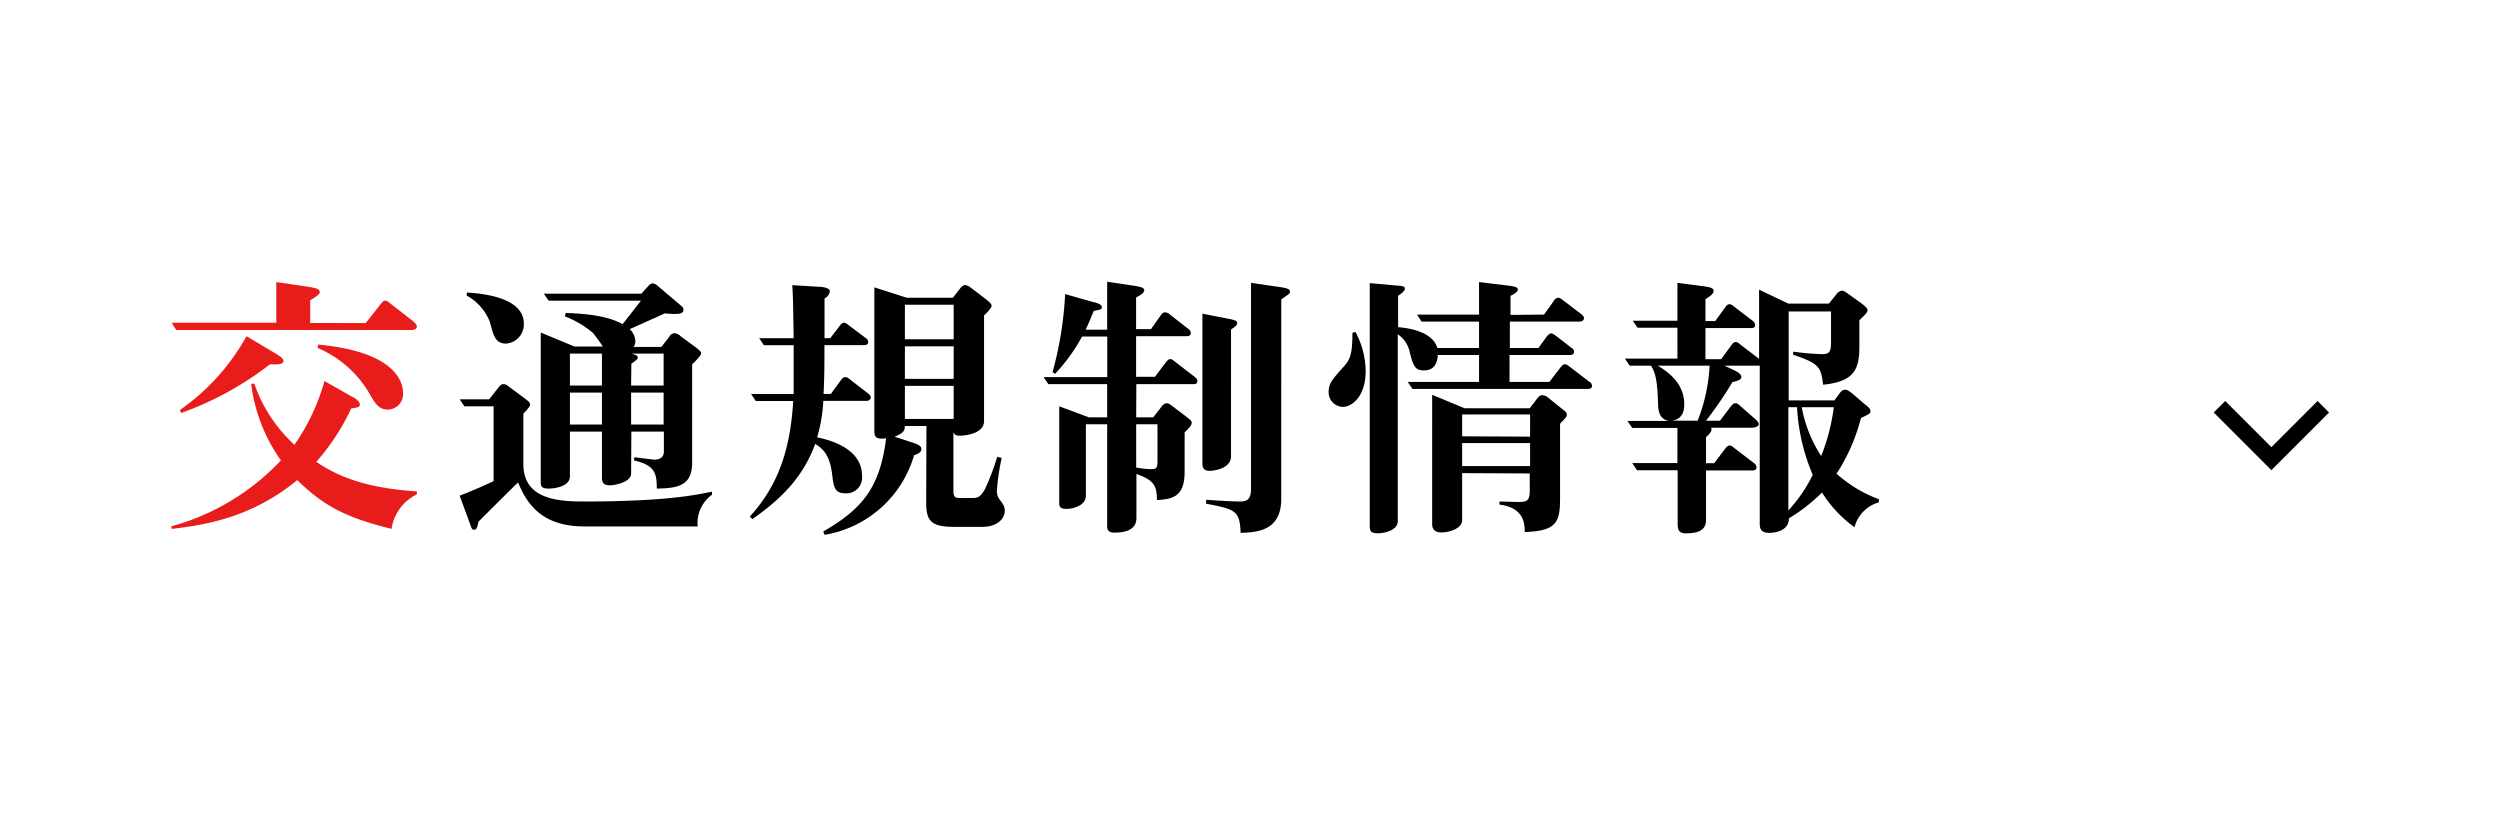
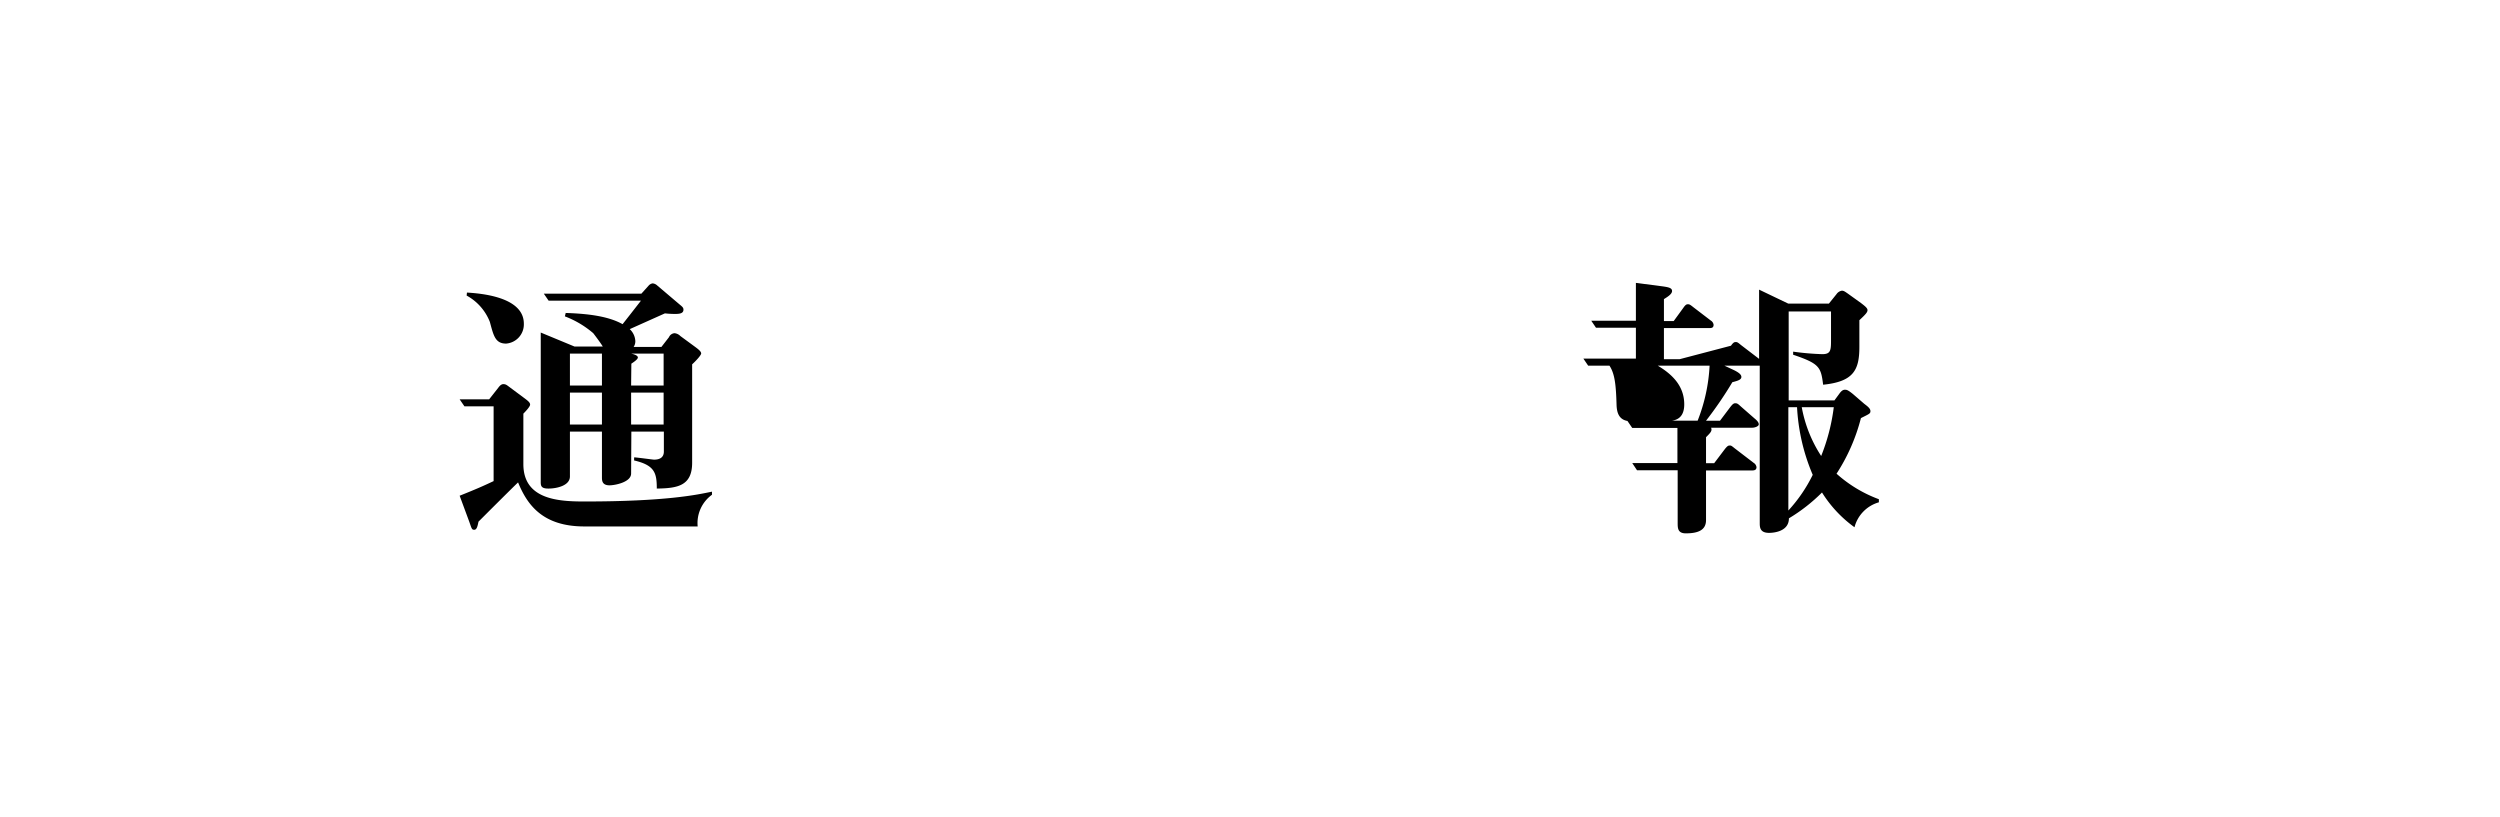
<svg xmlns="http://www.w3.org/2000/svg" viewBox="0 0 307.63 100.48">
  <defs>
    <style>.cls-1{fill:#e81d1b;}.cls-2{fill:none;stroke:#000;stroke-miterlimit:10;stroke-width:2px;}</style>
  </defs>
  <g id="レイヤー_17" data-name="レイヤー 17">
-     <path class="cls-1" d="M31.29,47.2a18.31,18.31,0,0,0,4.94,7.53,25.92,25.92,0,0,0,3.7-7.84l3.52,2c.1,0,.83.48.83.86s-.28.38-1.07.52a27,27,0,0,1-4.29,6.56c1.63,1.07,4.84,3.18,12.37,3.63v.38a5.6,5.6,0,0,0-3.11,4.24c-5.28-1.31-8.19-2.65-11.6-6-5.56,4.55-11.09,5.49-15.44,6l-.07-.31a29,29,0,0,0,13.5-8.12,20.5,20.5,0,0,1-3.66-9.42ZM34,39.71v-5l4,.59c1.14.17,1.35.38,1.35.65s-.59.66-1.18,1v2.8H45l1.83-2.31c.2-.25.34-.45.55-.45s.45.17.72.41L50.8,39.5c.31.28.49.45.49.69,0,.42-.56.42-.83.42H21.69l-.58-.9ZM22.14,50.45a26.91,26.91,0,0,0,8.19-9.08l3.48,2.07c.69.41,1.07.66,1.07,1,0,.48-1.1.41-1.65.38a39.28,39.28,0,0,1-10.95,6Zm17-8.05c9.36.87,10.46,4.46,10.46,6a1.9,1.9,0,0,1-1.9,2c-1.13,0-1.58-.82-2.34-2.14a13.41,13.41,0,0,0-6.29-5.45Z" />
    <path d="M57.15,50l-.59-.86h3.63l1.14-1.45c.31-.42.52-.42.62-.42.28,0,.41.11.73.35l1.76,1.31c.51.38.79.59.79.86s-.66.94-.83,1.11v6.21c0,4.35,4.28,4.6,7.5,4.6,10.08,0,13.88-.83,15.71-1.21v.38a4.3,4.3,0,0,0-1.76,3.9H71.9c-5.18,0-7.05-2.73-8.15-5.42-.8.76-4.18,4.14-4.87,4.83-.11.55-.21,1-.52,1s-.31-.13-.62-1L56.56,61c2-.8,2.87-1.18,4.18-1.8V50Zm.31-14c1.56.1,7,.48,7,3.83a2.37,2.37,0,0,1-2.18,2.45c-1.35,0-1.55-1-2-2.66a6.3,6.3,0,0,0-2.86-3.25Zm20.2,22.27c0,1.07-2,1.45-2.66,1.45-.93,0-.93-.62-.93-1V53.11H70.13v5.52c0,1.14-1.65,1.49-2.65,1.49s-.94-.42-.94-1V40.92l4.15,1.72h3.48C74,42.33,73.31,41.4,73,41a11.77,11.77,0,0,0-3.49-2.07l.1-.42c3.11.1,5.39.48,7,1.38C77,39.4,78,38.12,78.87,37H67.51l-.59-.86h12l.9-1a.85.85,0,0,1,.48-.27.93.93,0,0,1,.55.24l2.77,2.35c.38.31.48.41.48.65,0,.52-.62.52-1.11.52a10.76,10.76,0,0,1-1.17-.07L77.49,40.5A2.16,2.16,0,0,1,78.18,42a1.25,1.25,0,0,1-.21.69h3.42l.93-1.2A.81.81,0,0,1,83,41a1.16,1.16,0,0,1,.72.35l1.73,1.27c.48.35.83.63.83.87s-.73,1-1.11,1.34V56.94c0,2.87-1.83,3.14-4.35,3.18,0-1.9-.24-2.87-2.79-3.46v-.38c.31,0,2.31.28,2.45.28.72,0,1.21-.28,1.21-1V53.11h-4ZM74.07,43.51H70.13v3.93h3.94Zm0,4.8H70.13v3.93h3.94Zm3.59-.87h4V43.51h-4c.62.14.83.31.83.48s-.28.42-.8.76Zm0,4.8h4V48.31h-4Z" />
-     <path d="M102.17,41.61l1.14-1.49c.24-.31.38-.41.55-.41s.32.1.63.35l2,1.51a.6.6,0,0,1,.34.52c0,.31-.24.38-.55.38h-4.83c0,2,0,4-.11,6h.9l1.21-1.66c.21-.27.35-.41.55-.41s.31.07.62.31l2.18,1.69c.21.17.35.31.35.52s-.21.41-.52.41h-5.32a19.07,19.07,0,0,1-.76,4.49c1.93.38,5.52,1.52,5.52,4.7A1.93,1.93,0,0,1,104,60.7c-1.24,0-1.41-.69-1.59-2.21s-.55-3-2.1-3.86c-1.42,3.86-3.87,6.56-7.74,9.25l-.31-.31c3.73-4.07,5-8.67,5.35-14.23H93l-.58-.86h5.24c0-3,0-3.28,0-6H94l-.58-.86h4.24c-.07-4.46-.07-4.94-.17-6.53l3.45.21c.38,0,1.18.17,1.18.52a1.15,1.15,0,0,1-.66.9c0,.79,0,4.21,0,4.9ZM114,52.42h-2.66c0,.38,0,.86-1.27,1.31l2.31.76c.62.21,1,.38,1,.79s-.59.66-.9.73a13.82,13.82,0,0,1-11,9.8l-.18-.41c5.08-2.9,7-5.7,7.74-11.46-1.11.1-1.45,0-1.45-.94V35.36l4,1.28h5.66l.87-1.11c.24-.31.44-.45.65-.45a1.45,1.45,0,0,1,.73.35l1.72,1.31c.52.41.8.66.8.9s-.62.9-.93,1.17v13c0,1.66-2.59,1.8-2.94,1.8-.55,0-.69-.1-.83-.45v7.25c0,.73.21.87.76.87h1.56c.72,0,1-.14,1.55-1.07a29.84,29.84,0,0,0,1.52-4l.55.14a27.12,27.12,0,0,0-.59,4,1.71,1.71,0,0,0,.38,1.17c.45.62.59.83.59,1.31,0,1.11-1.07,2-2.73,2h-3.48c-2.7,0-3.46-.62-3.46-2.9Zm3.35-10.67V37.5h-6v4.25Zm0,4.87v-4h-6v4Zm0,4.93V47.48h-6v4.07Z" />
-     <path d="M139.81,51.35h2.1l1-1.28a.87.87,0,0,1,.65-.45c.25,0,.42.14.73.38l1.55,1.17c.59.45.8.59.8.87s-.28.58-.87,1.17v4.84c0,3-1.38,3.38-3.41,3.48,0-1.83-.42-2.45-2.52-3.21v5.39c0,1.35-1.08,1.83-2.73,1.83-.87,0-.87-.52-.87-.86V52.21h-2.62V61c0,1.17-1.48,1.62-2.42,1.62s-.86-.49-.86-.9V50l3.63,1.35h2.27V47.27H129l-.58-.86h7.83v-5h-3.1A21.86,21.86,0,0,1,129.83,46l-.31-.21a44.68,44.68,0,0,0,1.55-9.6l3.52,1c.14,0,1,.24,1,.59s-.35.34-1,.48c-.38.9-.62,1.52-1,2.31h2.65V34.67l3.22.48c.69.11,1.34.21,1.34.55s-.41.59-1,.9v3.9h1.83l1.17-1.65c.17-.25.34-.42.59-.42a1.12,1.12,0,0,1,.62.31l2.17,1.7a.69.69,0,0,1,.35.51c0,.35-.24.42-.52.42h-6.21v5h2.31l1.31-1.73c.28-.34.38-.45.59-.45s.31.11.62.35L147,46.37c.14.11.34.28.34.49,0,.38-.24.41-.51.41h-7Zm0,6.18a11,11,0,0,0,1.89.2c.66,0,.73-.24.73-1V52.21h-2.62ZM151,39.19c.69.14,1.24.24,1.24.55s-.34.52-.76.8V56.15c0,1.55-2.21,1.79-2.62,1.79-.9,0-.9-.59-.9-1V38.6Zm6.28-3.9c.69.1,1.45.21,1.45.55s-.1.31-1.07,1V61.39c0,4-3.07,4.11-5,4.18-.1-2.76-.66-2.9-4.25-3.59V61.5c2.08.14,3.32.21,4.25.21s1.28-.45,1.28-1.56V34.81Z" />
-     <path d="M166.8,40.85a10.54,10.54,0,0,1,1.25,4.76c0,3.32-1.8,4.46-2.8,4.46a1.8,1.8,0,0,1-1.76-1.83c0-1.07.48-1.59,1.93-3.21.76-.83,1-1.63,1-4.08ZM190,38.71l1.18-1.66a.75.75,0,0,1,.55-.41c.21,0,.34.1.65.34l2.18,1.66c.21.17.35.31.35.52s-.21.41-.52.41h-8.6v3.25h3.52l1-1.38c.14-.18.38-.42.55-.42s.34.11.66.35l1.83,1.41a.62.62,0,0,1,.34.52c0,.31-.24.38-.55.38h-7.39V47h4.9l1.35-1.76c.14-.17.34-.42.55-.42s.35.11.66.35l2.35,1.8a.59.59,0,0,1,.34.51c0,.31-.24.38-.55.38H173.81l-.58-.86H182V43.68h-5.07c-.07,1-.45,1.9-1.7,1.9-1.07,0-1.31-.48-1.76-2.24A3.51,3.51,0,0,0,172,41.13v23c0,1.11-1.59,1.49-2.45,1.49s-1-.28-1-.9V34.84l3.11.28c1,.07,1.21.1,1.21.41s-.63.76-.83.86v3.87c.86.07,4.18.38,4.83,2.56H182V39.57h-7.08l-.55-.86H182v-4l3.39.41c1.17.14,1.38.24,1.38.52s-.52.59-.9.76v2.35ZM179.92,58.22V64c0,1.11-1.76,1.52-2.52,1.52-1.17,0-1.17-.76-1.17-1.14V48.58l4,1.66h8l.93-1.21a.86.86,0,0,1,.66-.41,1.4,1.4,0,0,1,.72.34L192,50.14c.59.45.8.62.8.86s0,.28-.83,1.14v9.08c0,3-.35,4.11-4.35,4.25,0-1.07-.1-3-3.11-3.38v-.38l2.28.06c1.24,0,1.45-.24,1.45-1.51v-2Zm8.36-4.49V51h-8.36v2.69Zm0,3.62V54.52h-8.36v2.83Z" />
-     <path d="M229.4,49.69c.45.34.76.59.76.9s-.14.34-1.17.86a23,23,0,0,1-3,6.84,16.21,16.21,0,0,0,5.21,3.14v.38a4.32,4.32,0,0,0-3,3.07,15.2,15.2,0,0,1-4-4.28,21,21,0,0,1-4.07,3.18c0,1.79-2.25,1.79-2.45,1.79-1.14,0-1.14-.72-1.14-1.24V45H212.2l1.18.55c.41.21.9.48.9.83s-.45.48-1.11.65a47.23,47.23,0,0,1-3.24,4.74h1.72l1.28-1.7c.17-.2.34-.45.59-.45s.34.07.72.42l1.66,1.45c.21.17.52.45.52.72s-.52.42-.8.42h-5.07c.17.38-.07.62-.62,1.17V57h1l1.31-1.73c.28-.35.41-.45.59-.45s.2,0,.62.34l2.35,1.8a.73.73,0,0,1,.34.52c0,.34-.24.41-.52.41h-5.69V64c0,1.25-1,1.63-2.49,1.63-1,0-1-.66-1-1.28V57.87h-5l-.59-.89h5.56V52.66h-5.56l-.59-.86h5.11c-1-.18-1.31-.94-1.34-2-.07-2.42-.21-3.8-.87-4.8h-2.62l-.59-.87h6.46V40.33h-4.91l-.58-.86h5.49V34.81l2.93.38c1,.13,1.52.2,1.52.62s-.69.79-1,1v2.7h1.2l1.18-1.62c.24-.35.38-.45.55-.45s.24,0,.66.34l2.17,1.66a.71.71,0,0,1,.35.52c0,.38-.24.41-.52.41h-5.59v3.83h1.93L213,42.54c.24-.34.38-.45.56-.45s.24,0,.65.35l2.25,1.72V35.64l3.59,1.72h5l.94-1.17a1,1,0,0,1,.65-.42c.24,0,.38.11.73.35L229,37.29c.49.38.8.62.8.87s-.18.48-1,1.24v3.28c0,2.87-.73,4.28-4.46,4.66-.27-2.17-.44-2.59-3.69-3.69v-.38a32,32,0,0,0,3.59.31c1,0,1.07-.45,1.07-1.63V38.33h-5.21V49.27h5.63l.58-.79c.24-.34.45-.52.69-.52s.35,0,1,.52ZM204,45c1.66,1,3.25,2.41,3.25,4.76,0,.94-.31,1.83-1.49,2h3.14A21.32,21.32,0,0,0,210.37,45Zm16.06,17.82a18.37,18.37,0,0,0,3-4.39,24.42,24.42,0,0,1-1.93-8.32h-1.07Zm1.65-12.71a16.29,16.29,0,0,0,2.39,6,24.15,24.15,0,0,0,1.55-6Z" />
-     <polyline class="cls-2" points="285.89 50.05 279.5 56.44 273.11 50.05" />
+     <path d="M229.4,49.69c.45.34.76.59.76.9s-.14.34-1.17.86a23,23,0,0,1-3,6.84,16.21,16.21,0,0,0,5.21,3.14v.38a4.32,4.32,0,0,0-3,3.07,15.2,15.2,0,0,1-4-4.28,21,21,0,0,1-4.07,3.18c0,1.79-2.25,1.79-2.45,1.79-1.14,0-1.14-.72-1.14-1.24V45H212.2l1.18.55c.41.21.9.48.9.83s-.45.48-1.11.65a47.23,47.23,0,0,1-3.24,4.74h1.72l1.28-1.7c.17-.2.34-.45.59-.45s.34.07.72.42l1.66,1.45c.21.17.52.45.52.72s-.52.42-.8.42h-5.07c.17.38-.07.62-.62,1.17V57h1l1.31-1.73c.28-.35.41-.45.59-.45s.2,0,.62.34l2.35,1.8a.73.73,0,0,1,.34.52c0,.34-.24.41-.52.41h-5.69V64c0,1.25-1,1.63-2.49,1.63-1,0-1-.66-1-1.28V57.87h-5l-.59-.89h5.56V52.66h-5.56l-.59-.86c-1-.18-1.31-.94-1.34-2-.07-2.42-.21-3.8-.87-4.8h-2.62l-.59-.87h6.46V40.33h-4.91l-.58-.86h5.49V34.81l2.93.38c1,.13,1.52.2,1.52.62s-.69.79-1,1v2.7h1.2l1.18-1.62c.24-.35.38-.45.55-.45s.24,0,.66.34l2.17,1.66a.71.71,0,0,1,.35.52c0,.38-.24.41-.52.41h-5.59v3.83h1.93L213,42.54c.24-.34.38-.45.56-.45s.24,0,.65.35l2.25,1.72V35.64l3.59,1.72h5l.94-1.17a1,1,0,0,1,.65-.42c.24,0,.38.11.73.35L229,37.29c.49.38.8.62.8.87s-.18.48-1,1.24v3.28c0,2.87-.73,4.28-4.46,4.66-.27-2.17-.44-2.59-3.69-3.69v-.38a32,32,0,0,0,3.59.31c1,0,1.07-.45,1.07-1.63V38.33h-5.21V49.27h5.63l.58-.79c.24-.34.45-.52.69-.52s.35,0,1,.52ZM204,45c1.66,1,3.25,2.41,3.25,4.76,0,.94-.31,1.83-1.49,2h3.14A21.32,21.32,0,0,0,210.37,45Zm16.06,17.82a18.37,18.37,0,0,0,3-4.39,24.42,24.42,0,0,1-1.93-8.32h-1.07Zm1.65-12.71a16.29,16.29,0,0,0,2.39,6,24.15,24.15,0,0,0,1.55-6Z" />
  </g>
</svg>